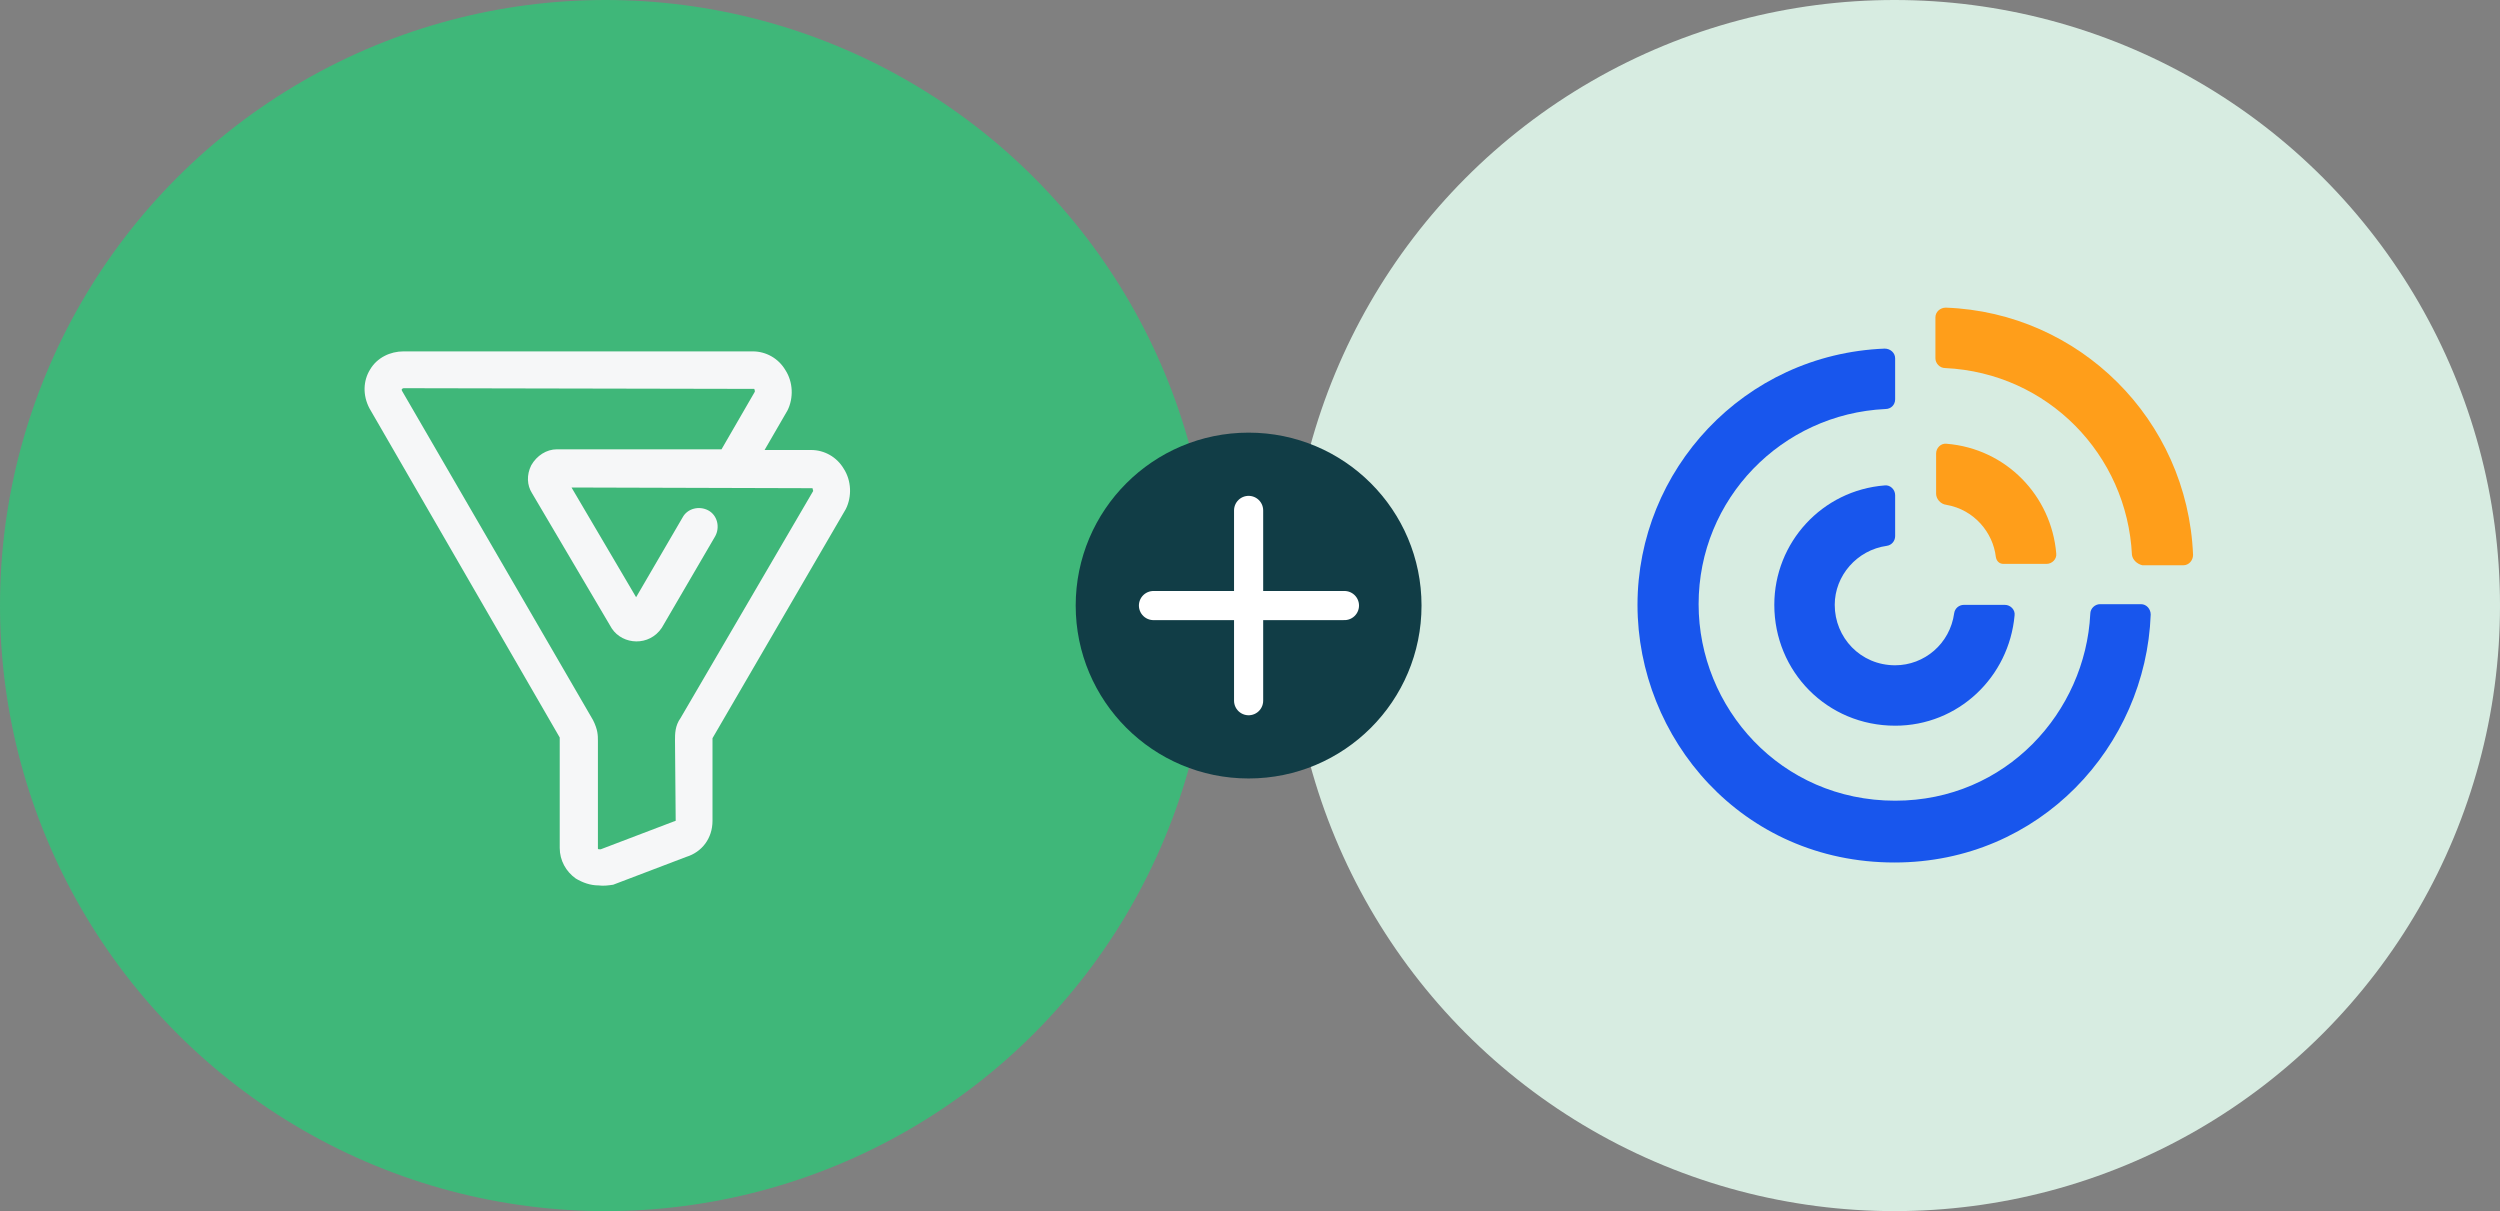
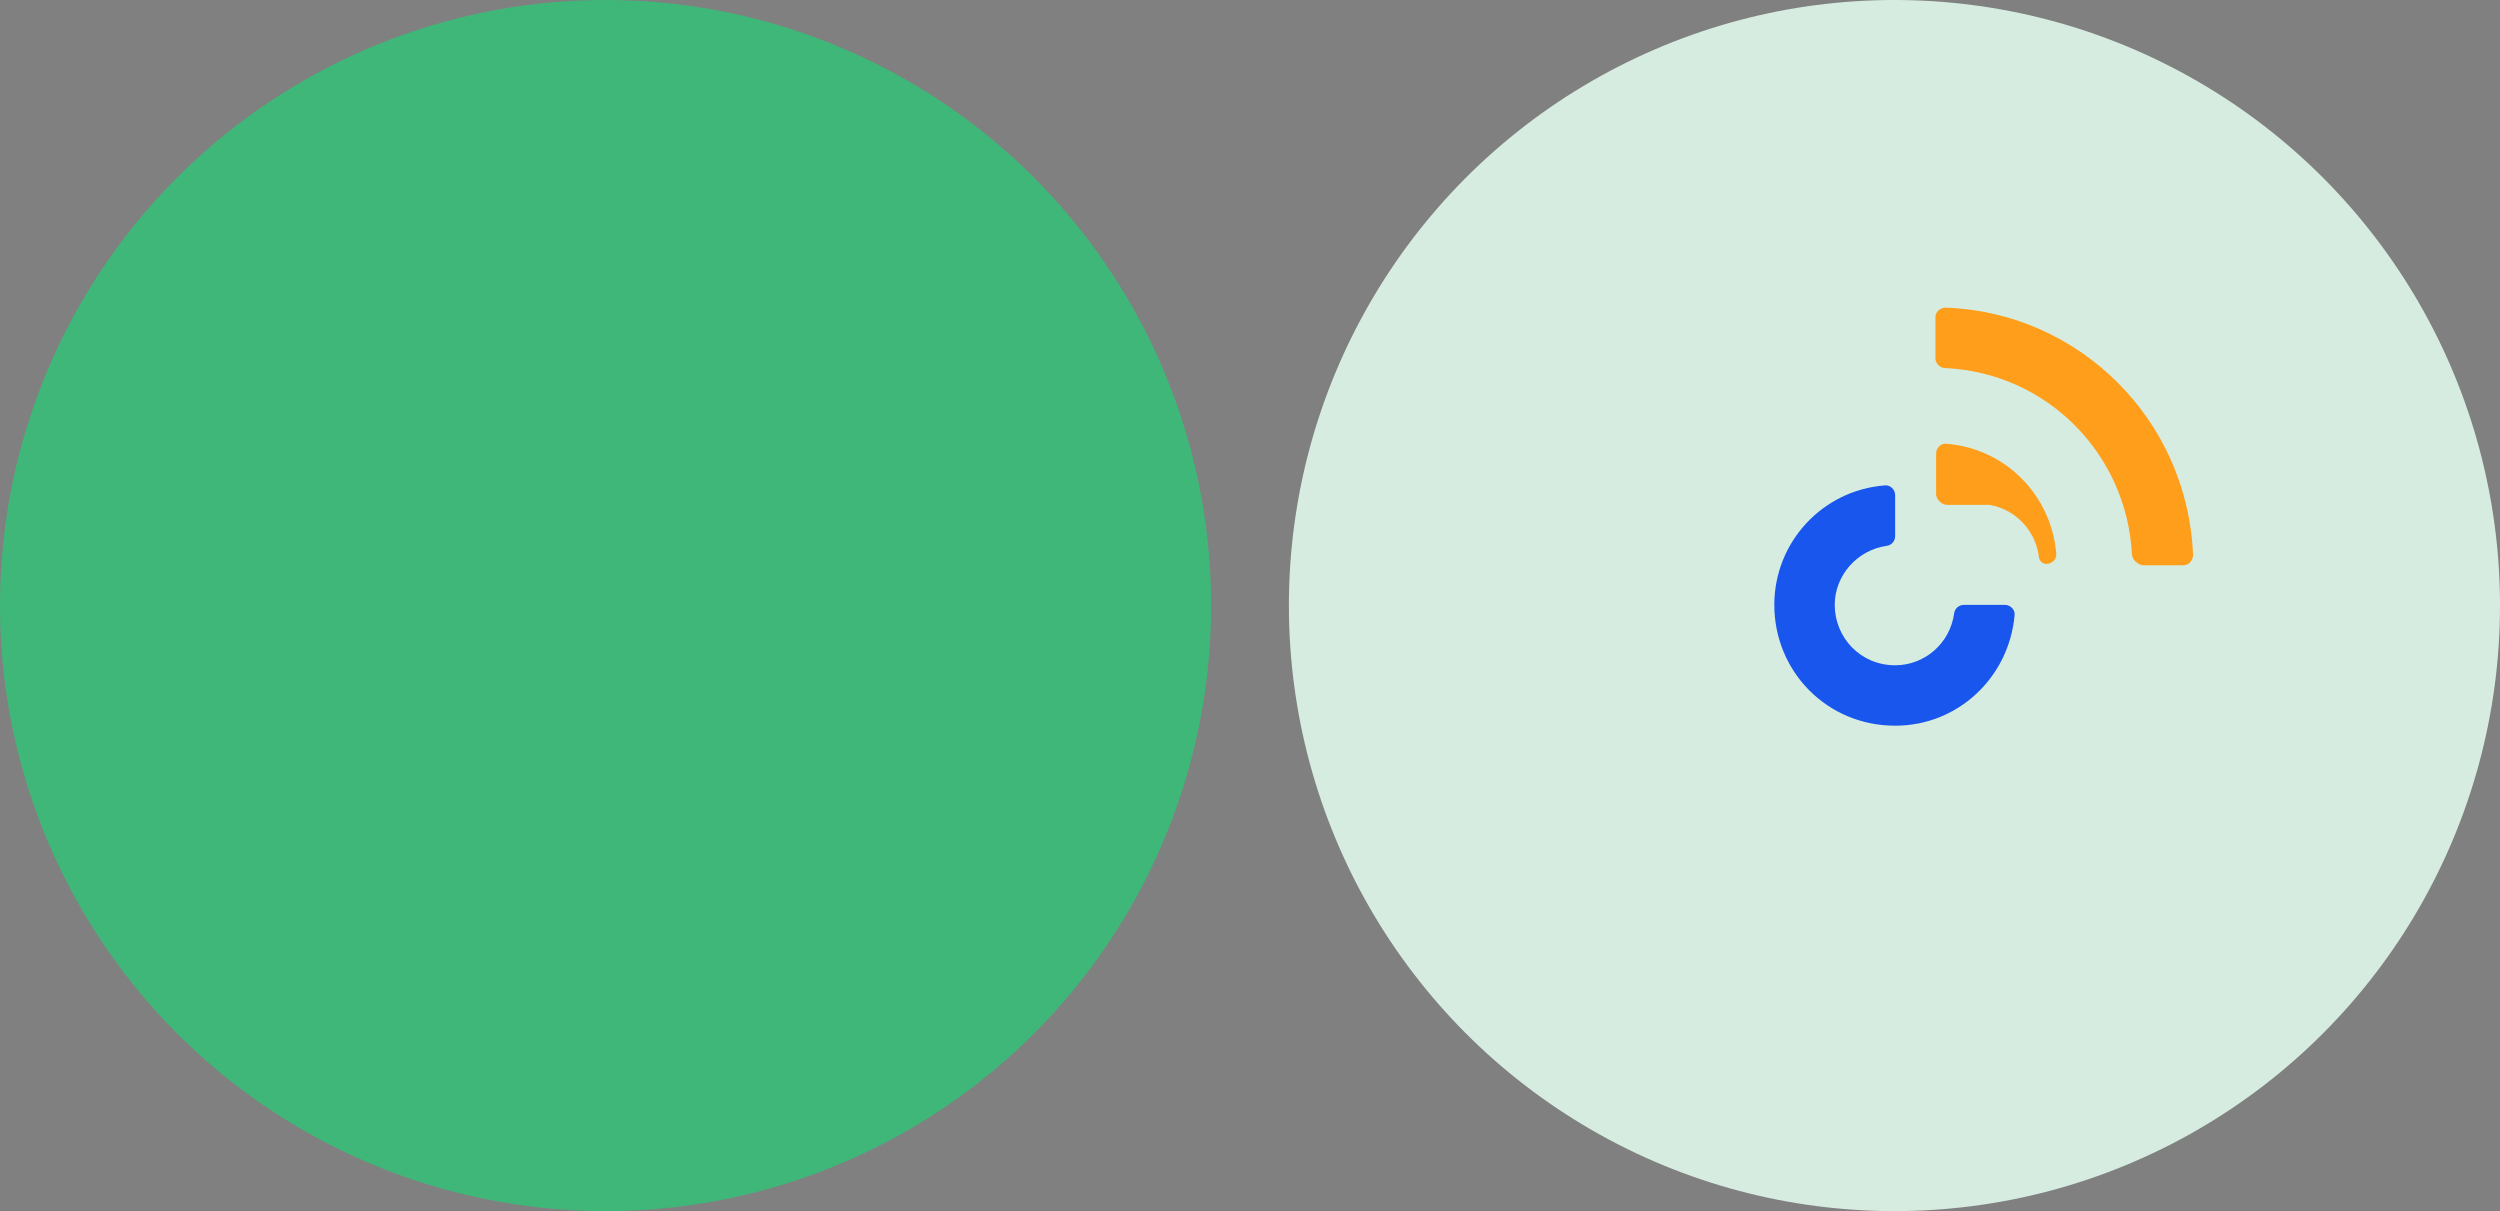
<svg xmlns="http://www.w3.org/2000/svg" xml:space="preserve" id="Layer_1" width="360" height="174.4" x="0" y="0" style="enable-background:new 0 0 360 174.4" version="1.1">
  <rect width="100%" height="100%" fill="#808080" stroke="none" />
  <style>.st3{fill:none;stroke:#fff;stroke-width:4.196;stroke-linecap:round;stroke-miterlimit:10}.st5{fill:#1856ed}.st6{fill:#ff9e1a}</style>
  <circle cx="87.2" cy="87.2" r="87.2" style="fill:#3fb779" />
  <circle cx="272.8" cy="87.2" r="87.2" style="fill:#d7ece1" />
-   <circle cx="179.8" cy="87.2" r="24.9" style="fill:#113d46" />
-   <path d="M179.8 73.5v27.4M193.6 87.2h-27.5" class="st3" />
-   <path d="M86.2 127.5c-1.2 0-2.3-.4-3.3-1-1.4-1-2.3-2.6-2.3-4.4v-15.9L53.2 58.8c-1-1.9-.9-4 .1-5.6 1-1.7 2.9-2.6 4.8-2.6h50.3c1.9 0 3.7 1 4.7 2.7 1.1 1.7 1.2 4 .3 5.8l-3.3 5.7h6.7c1.9 0 3.7 1 4.7 2.7 1.1 1.7 1.2 4 .3 5.8l-19.2 33v11.9c0 2.5-1.5 4.5-3.8 5.2l-10.5 4c-.7.1-1.4.2-2.1.1zM58.1 55.9c-.3.1-.3.2-.2.4l27.5 47.4c.7 1.4.7 2.2.7 3v15.5c0 .1.1.1.4.1l10.5-4c.1 0 .2-.1.3-.1l-.1-11.6c0-.9 0-2.1.8-3.2l19.1-32.7c0-.1-.1-.3-.1-.4l-34.7-.1L91.6 86l6.7-11.5c.7-1.3 2.4-1.7 3.7-1 1.3.7 1.7 2.4 1 3.7l-7.7 13.2c-1.8 2.7-5.6 2.5-7.2.1L76.6 71c-.7-1.1-.8-2.6-.1-4 .8-1.4 2.2-2.3 3.7-2.3h23.7l4.8-8.3s0-.3-.1-.4l-50.5-.1zm23.1 12.3.1.1-.1-.1z" style="fill:#f6f7f8" />
-   <path d="M272.8 124.2c-22 0-37-17.9-37-37.1 0-19.4 15.3-36.1 35.6-36.9.8 0 1.5.6 1.5 1.4v5.9c0 .8-.6 1.4-1.4 1.4-14.9.7-26.9 12.9-26.9 28.1 0 14.9 11.8 28.3 28.3 28.3 16 0 27.4-12.8 28.1-26.9 0-.8.7-1.4 1.4-1.4h5.9c.8 0 1.4.7 1.4 1.5-.7 18.9-15.9 35.7-36.9 35.7z" class="st5" />
  <path d="M272.9 104.5c-9.8 0-17.4-7.8-17.4-17.4 0-9 6.9-16.5 15.9-17.2.8-.1 1.5.6 1.5 1.4v5.9c0 .7-.5 1.3-1.2 1.4-4.3.6-7.5 4.3-7.5 8.5 0 4.7 3.7 8.7 8.7 8.7 4.2 0 7.9-3.1 8.5-7.5.1-.7.7-1.2 1.4-1.2h5.9c.8 0 1.5.7 1.4 1.5-.8 8.9-8.1 15.9-17.2 15.9z" class="st5" />
-   <path d="M307 79.9c-.7-14.4-12.1-26.2-26.9-26.9-.8 0-1.4-.7-1.4-1.4v-5.9c0-.8.7-1.4 1.5-1.4 19.2.7 34.8 16.1 35.6 35.6 0 .8-.6 1.5-1.4 1.5h-5.9c-.8-.2-1.4-.8-1.5-1.5zM280.3 72.7c-.9-.1-1.5-.9-1.5-1.6v-5.8c0-.8.7-1.5 1.5-1.4 8.6.7 15.1 7.5 15.8 15.8.1.8-.6 1.5-1.4 1.5h-6.2c-.6 0-1-.4-1.1-1-.4-3.5-3.1-6.8-7.1-7.5z" class="st6" />
+   <path d="M307 79.9c-.7-14.4-12.1-26.2-26.9-26.9-.8 0-1.4-.7-1.4-1.4v-5.9c0-.8.7-1.4 1.5-1.4 19.2.7 34.8 16.1 35.6 35.6 0 .8-.6 1.5-1.4 1.5h-5.9c-.8-.2-1.4-.8-1.5-1.5zM280.3 72.7c-.9-.1-1.5-.9-1.5-1.6v-5.8c0-.8.7-1.5 1.5-1.4 8.6.7 15.1 7.5 15.8 15.8.1.8-.6 1.5-1.4 1.5c-.6 0-1-.4-1.1-1-.4-3.5-3.1-6.8-7.1-7.5z" class="st6" />
</svg>